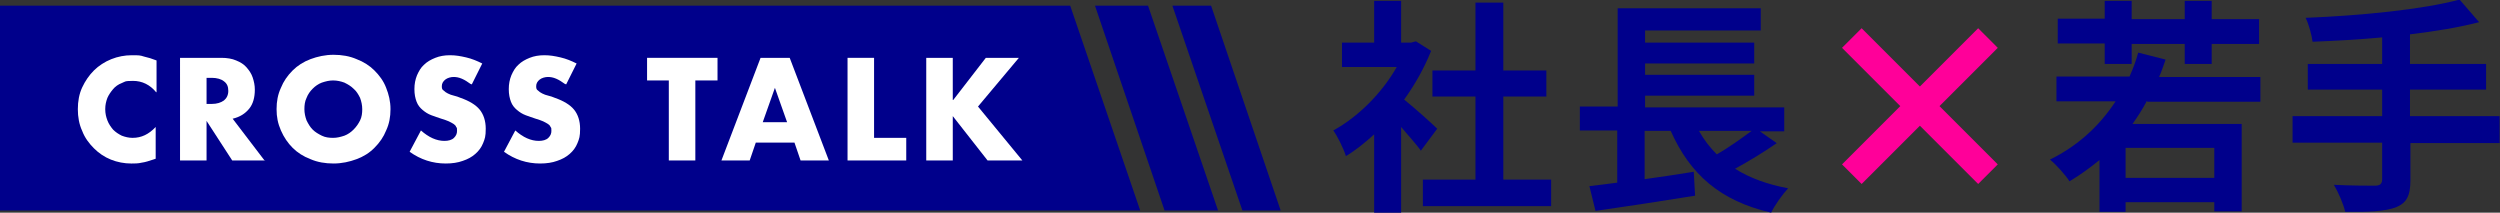
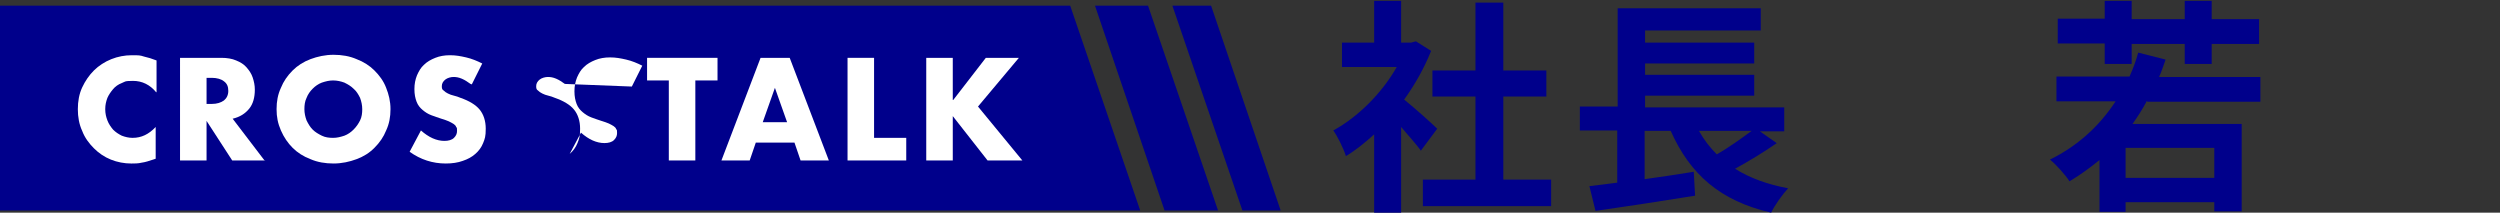
<svg xmlns="http://www.w3.org/2000/svg" version="1.1" viewBox="0 0 574.9 48.9">
  <rect x="0" y="0" width="574.9" height="48.9" fill="#333333" stroke="none" />
  <defs>
    <style>
      .cls-1 {
        fill: #fff;
      }

      .cls-2, .cls-3 {
        fill: #f09;
      }

      .cls-4 {
        fill: #00008b;
      }

      .cls-3 {
        stroke: #f09;
        stroke-miterlimit: 10;
      }
    </style>
  </defs>
  <g>
    <g id="Layer_1">
      <g>
        <path class="cls-4" d="M-265.7,5833v3.1h-14.5v46.6h-3.4v-49.8h17.9Z" />
        <path class="cls-2" d="M-249.3,5865.6c-1.8,1.7-3.5,3.3-5.4,4.7-.6.5-.9.7-1.2.7s-.6-.5-.9-1.3c-.6-1.6-1.3-3.1-2-4,6.7-4.2,12-10.4,14.9-16.9h-6.4c-4.3,0-5.7.1-6,.1-.6,0-.6,0-.6-.6v-4.2c0-.6,0-.6.6-.6s1.7.1,6,.1h1.1v-2.3c0-3,0-4.8-.5-7,2.2,0,3.9.2,5.9.4.6,0,.9.3.9.6,0,.5-.2.8-.3,1.2-.3.7-.3,1.7-.3,4.6v2.6h2.4c.5,0,.8,0,1.1-.2.2-.1.5-.2.6-.2.3,0,.9.3,2.1,1.5,1.1,1.1,1.5,1.7,1.5,2.1s-.1.6-.6.9c-.5.5-.9.8-1.3,1.7-1.4,2.9-3,5.7-4.8,8.3,2.2,2.6,4.9,4.6,8.4,6.7-.9.9-1.7,2.3-2.3,3.7-.4.9-.7,1.3-1.1,1.3s-.6-.2-1.1-.7c-1.8-1.7-3.5-3.5-4.9-5.3v16c0,4.2.1,6.4.1,6.7,0,.6,0,.6-.7.6h-4.6c-.6,0-.7,0-.7-.6s.1-2.5.1-6.7v-13.6ZM-230.3,5884.4c-5.4,0-7.3.1-7.6.1-.6,0-.6,0-.6-.6v-4.5c0-.6,0-.6.6-.6s2.2.1,7.6.1h4.8v-21.3h-2.6c-5.1,0-6.8,0-7.2,0-.5,0-.6,0-.6-.6v-4.5c0-.6,0-.6.6-.6s2.1,0,7.2,0h2.6v-9.1c0-4,0-6-.5-8.6,2.2,0,4.3.2,6.3.4.5,0,.9.3.9.6,0,.5,0,.7-.3,1.2-.3.7-.5,2.1-.5,6.3v9.2h3.6c5.1,0,6.8,0,7.2,0,.6,0,.6,0,.6.6v4.5c0,.6,0,.6-.6.6s-2.1,0-7.2,0h-3.6v21.3h5.2c5.4,0,7.2-.1,7.6-.1.6,0,.7,0,.7.6v4.5c0,.6,0,.6-.7.6s-2.2-.1-7.6-.1h-16Z" />
        <path class="cls-2" d="M-181.6,5876.3c1.9.9,3.3,1.8,4.4,2.6.6.4.7.6.7.9s-.3.7-.9.8c-.6.1-1.1.5-2.2,1-3,1.8-7.8,3.8-12.7,4.9-.6.1-.9.2-1.2.2-.6,0-.8-.4-1.4-1.5-.7-1.3-1.8-2.7-2.6-3.6,4.9-.6,9.6-2,12.7-3.5.8-.3,2.1-1,2.9-1.8h-1.4c-5.6,0-7.6.1-7.9.1-.6,0-.7,0-.7-.6s.1-2.1.1-6v-11.9c0-4-.1-5.7-.1-6,0-.6,0-.6.7-.6s2.3.1,7.9.1h22c5.6,0,7.6-.1,7.9-.1.6,0,.6,0,.6.6s-.1,2.1-.1,6v11.9c0,3.9.1,5.7.1,6,0,.6,0,.6-.6.6s-2.3-.1-7.9-.1h-20.3ZM-164.1,5836.2c5.4,0,7.3-.1,7.6-.1.6,0,.6,0,.6.6s-.1,1.3-.1,3.8v3.7c0,2.5.1,3.4.1,3.8,0,.6,0,.6-.6.6s-2.2-.1-7.6-.1h-16.2c-5.4,0-7.2.1-7.6.1-.6,0-.6,0-.6-.6s.1-1.3.1-3.8v-3.7c0-2.5-.1-3.5-.1-3.8,0-.6,0-.6.6-.6s2.2.1,7.6.1h16.2ZM-185.9,5858.5h27.2v-2.8h-27.2v2.8ZM-158.7,5865.1v-2.9h-27.2v2.9h27.2ZM-158.7,5868.9h-27.2v3h27.2v-3ZM-161.9,5840.6h-20.7v3.6h20.7v-3.6ZM-163.9,5876.7c.3-.2.5-.3.7-.3s.2,0,.5.2c4.3,2.5,9.5,4.2,15.7,5-1,.9-2,2.2-2.8,3.5-.7,1.1-.9,1.5-1.5,1.5s-.6-.1-1.2-.2c-5.7-1.3-11.1-3.6-15.1-6.3-.2-.2-.3-.3-.3-.5s.2-.3.6-.6l3.5-2.2Z" />
        <path class="cls-2" d="M-109.3,5847c-1.3,9.7-3.7,18.6-7.1,24.6-2.5,4.3-5.4,6.6-9.7,6.6s-10.1-5.4-10.1-14.7,2.3-10.7,6.4-14.8c4.8-4.8,10.8-7.3,18.5-7.3,13.7,0,21.7,8.4,21.7,19.8s-6,17.3-17.6,20.8c-1.2.3-1.7.1-2.5-1-.6-1-1.8-2.3-4-3.6,9.6-2.3,17.2-6.3,17.2-17s-5.1-13.2-12.8-13.2h-.2ZM-125.6,5852.6c-2.7,3.1-4.4,6.9-4.4,10.5,0,5.2,2.1,8.2,3.9,8.2s2.7-.7,4.3-3.5c2.5-4.6,5.1-12.8,6-20.4-4,.8-7.2,2.4-9.7,5.2Z" />
        <path class="cls-2" d="M-65.2,5861.8c.5.3.9.7.9,1.1s-.2.6-.6.9c-.6.5-1,1-1.4,1.9-1.5,3-4,7-6.3,9.5-.4.5-.7.7-1.1.7s-.5-.1-.9-.3c-1.7-1.1-3.2-2-4.8-2.4,3.3-3.4,5.4-6.4,6.9-9.4.9-1.5,1.3-2.8,1.5-4.6,2.3.7,4.5,1.7,5.9,2.6ZM-57.6,5846.1c0-3.6-.1-6.2-.6-8.8,2.7.2,5.6.6,7.1.9.7.1,1,.4,1,.9s-.1.6-.3,1c-.5,1-.6,2.3-.6,5.7v3h7c5,0,8.8-.2,11.6-.3.5,0,.7.3.7.9,0,1.5,0,3,0,4.4,0,.7-.2,1.1-.8,1.1-3.5-.1-7.9-.3-11.7-.3h-6.7v11.5c0,3,.2,5.5.2,9.9s-1,4.7-3.4,5.9c-1.8,1-4.9,1.8-7.3,1.9-.7,0-1-.3-1.4-1.2-.9-2-2.1-3.6-3.8-5.1,3.9,0,6.4-.2,7.8-.7.9-.4,1.3-1,1.3-2.5v-19.7h-8.9c-3.2,0-7.2.2-9.9.4-.5,0-.7-.5-.7-1.1,0-1-.2-3.6-.2-5.5,4.3.3,7.8.4,10.7.4h9.1v-2.7ZM-40.9,5859.7c.3-.2.5-.3.7-.3.3,0,.6.2.9.5,2.8,2.4,5.5,6.1,8.2,10.4.2.3.3.6.3.9,0,.3-.2.6-.6.9-.9.9-2.5,2-3.8,2.9-.3.2-.5.3-.7.3s-.4-.2-.6-.6c-2.1-3.8-5.2-8.4-8.7-12,1.5-1.1,3-2.1,4.3-3.1Z" />
-         <path class="cls-2" d="M-16.3,5842c.2-.3.5-.5.8-.5s.5.1.7.3c2.9,1.5,7.6,5,10.9,8.1.3.3.5.6.5.8s-.1.5-.3.7c-.9,1.1-2.7,3.4-3.5,4.3-.3.3-.5.5-.7.5s-.5-.2-.7-.5c-3.4-3.5-7.5-6.8-11.6-9.3,1.3-1.5,2.9-3.3,4-4.4ZM-11.3,5872.1c7-3.6,10.7-6,16.4-10.6,7-5.6,10.8-9.3,15.6-15.5.3,2.9.9,4.8,1.6,6.7.2.4.3.7.3,1.1,0,.5-.3,1-.9,1.7-3,3.5-7.9,8.1-13.1,12.1-4.7,3.7-9.5,6.9-17.2,11.2-2.6,1.5-3.3,2.1-3.8,2.6-.3.3-.7.6-1,.6s-.6-.2-1-.6c-1.4-1.6-3.2-3.9-4.6-6.3,2.9-.8,4.7-1.3,7.7-2.8Z" />
        <path class="cls-2" d="M60.3,5874.4c0,5.1.2,8.8.2,10.3s-.4.7-1.1.7c-1.5.1-3.4.1-4.9,0-.7,0-1.1-.2-1.1-.8,0-1.6.3-5.4.3-10.1v-7.4c-5.1,3.7-9.3,6.4-15.7,9.5-.3.2-.7.3-1,.3s-.7-.2-1.1-.6c-1.4-1.4-2.6-2.6-4.6-3.5,7.9-3.6,13.2-6.6,18.4-10.3,4.7-3.4,8.1-6.2,11.1-9.2l-13.2.3c-3.1.1-5.2.2-7.5.4-.6,0-.9-.3-1-1.1-.3-1.3-.5-3.4-.6-5.6,2.5.3,4.8.5,7.9.5l16.5-.2c2.1,0,3.2-.2,4-.6.3-.2.6-.2.9-.2.3,0,.6.1,1,.5.9.7,2.2,2.5,2.9,3.4.2.3.3.7.3,1,0,.5-.3.8-.9,1-.6.3-1.2.7-1.8,1.3-2.9,3-5.9,5.8-9,8.4v12.1ZM51.1,5835.5c.3-.5.6-.7,1.2-.5,4.1,1.2,9.3,3.5,12.1,5,.4.2.6.4.6.6s0,.3-.2.6c-.6,1.3-1.4,2.7-2.3,4.2-.2.4-.5.6-.7.6s-.4,0-.6-.2c-2.9-1.8-7.8-4.2-12.7-5.6,1.1-1.8,2.2-3.7,2.7-4.6ZM66.5,5861.2c.4-.5.6-.5,1.1-.2,3.9,1.6,8.4,4,12.4,7,.3.2.5.4.5.7s0,.4-.2.7c-.9,1.5-1.7,2.7-2.8,4.1-.2.3-.5.5-.7.5s-.5-.2-.8-.4c-3.6-2.9-7.2-5.1-12.8-7.9,1.3-1.8,2.5-3.5,3.2-4.4Z" />
        <path class="cls-4" d="M89.6,5887.6v-3.1h14.5v-46.6h3.4v49.8h-17.9Z" />
        <path class="cls-4" d="M145.6,5875.1c0,.5-.3.8-.9.9-.6,0-2.1.2-3.4.2s-.6-.3-.6-.8c0-1.7,0-4.1,0-5.9-4.3,2.2-5.8,4.1-5.8,6.4s1.6,3.3,6.7,3.3,8.3-.4,12-1c.4,0,.6,0,.7.5.2,1.1.4,2.8.4,3.9,0,.6-.1.9-.5.9-4.1.5-7.2.6-11.9.6-7.9,0-12-2.4-12-7.9s2.9-8,10.1-11.7c-.1-2.4-.7-3.4-2.9-3.3-2.3,0-4.4,1.5-6.6,3.5-2.1,2-3.3,3.4-4.8,5.2-.2.3-.4.4-.6.4s-.3-.1-.5-.3c-.7-.7-2.1-2.2-2.7-3.2-.1-.2-.2-.3-.2-.4,0-.2,0-.3.3-.5,3.7-3.3,7.2-7.1,10-11.9-2.3,0-4.8.1-7.7.1s-.6-.2-.7-.8c-.1-.8-.3-2.5-.5-4,3.6.2,7.4.1,11,0,.5-1.3,1-2.4,1.4-4.1.2-.8.3-1.6.3-2.9,2.1.3,4.2.9,5.5,1.3.4.1.6.5.6.8s0,.5-.3.7c-.3.2-.6.7-.8,1.2-.3.7-.5,1.3-1.1,2.6,2.9-.3,5.9-.8,8.7-1.5.5,0,.7,0,.8.5.2,1,.4,2.1.5,3.5,0,.5-.1.7-.8.8-3.6.5-7.7,1.1-11.2,1.4-1.1,1.8-2.2,3.6-3.6,5.3h0c1.5-.9,3.5-1.4,4.8-1.4,3.2,0,5.4,1.4,5.9,5.2,1.9-.9,4.6-2.1,7.1-3.4.9-.5,2.4-1.3,3.6-2.6,1.6,1.7,2.8,3.4,3.4,4.2.3.4.4.8.4,1.1s-.2.6-.7.7c-1,.1-2,.4-2.9.7-3.1,1.1-6.2,2.2-10.3,3.8v7.7Z" />
        <path class="cls-4" d="M179.1,5853.2c0,5.4-.6,11.9-1.4,16.6-.9,5.6-2.5,10-5.2,14.5-.4.7-.6,1-.9,1s-.6-.3-1.1-.9c-1.3-1.4-2.7-2.7-3.8-3.3,2.6-3.6,4.4-8,5.2-13.5.8-4.8,1.2-10.5,1.2-18.7s-.1-11.7-.1-12.1c0-.6,0-.6.7-.6s2.3.1,7.8.1h26.6c5.5,0,7.5-.1,7.8-.1.6,0,.6,0,.6.6s-.1,1.5-.1,4.4v5.6c0,2.9.1,4,.1,4.3,0,.6,0,.6-.6.6s-2.3-.1-7.8-.1h-29v1.3ZM210.6,5841.6h-31.5v5.3h31.5v-5.3ZM182.5,5886.4c-.6,0-.6,0-.6-.6s.1-1.9.1-11.7v-6c0-6.6-.1-8.5-.1-8.8,0-.6,0-.6.6-.6s2.3.1,7.8.1h5.1c0-2.1,0-4.2-.3-5.8,2.2,0,4,.1,5.8.3.6,0,.9.3.9.6s-.2.6-.3,1c-.2.5-.3,1.7-.3,3.8h5.6c5.5,0,7.4-.1,7.8-.1.6,0,.6,0,.6.6s-.1,2.3-.1,7.9v6.8c0,9.7.1,11.3.1,11.6,0,.6,0,.7-.6.7h-4.6c-.6,0-.6,0-.6-.7v-2.1h-21.7v2.4c0,.6,0,.6-.6.6h-4.4ZM187.6,5868.5h7.8v-5.2h-7.8v5.2ZM195.3,5878.7v-5.8h-7.8v5.8h7.8ZM201,5863.3v5.2h8.2v-5.2h-8.2ZM209.2,5878.7v-5.8h-8.2v5.8h8.2Z" />
        <path class="cls-4" d="M240.5,5880.4c0,.4-.2.6-.7.8-1.7.7-2.7,1-3.9,1.2-.7.1-1,0-1.3-.7-1.8-3.6-3.4-11.7-3.4-17.7s.5-9.9,1.7-18.2c.3-2.6.6-5.2.6-8.5,2.6.6,4.5,1.3,6,2,.9.5,1.3.9,1.3,1.3s0,.5-.3,1.1c-.3.7-.7,2.3-1.1,4.2-1.1,6.2-2.2,12.1-2.2,17.1s.1,6.9.6,9c1.4-3,2.5-5,3.8-8.2.8,2.2,1.3,2.9,1.9,3.8.3.4.5.7.5,1.1s-.1.7-.7,1.9c-1.5,3.4-2,5-2.6,7-.1.5-.2,1.1-.2,1.5v1.4ZM260.2,5854.6c-3,.2-5.2.3-6.8.3-1.2,0-2.7,0-4.8,0-.8,0-1.3-.3-1.3-.9-.2-1.1-.3-2.7-.6-5.2,2.1.2,5,.3,7.1.3s4.3,0,6.3-.2c-.1-2.9-.1-5.4-.3-7.6-.2-2-.4-3.1-1-4.7,3.4.1,6,.4,7.4.8.6.2.9.5.9.9s-.2.7-.4,1.1c-.2.3-.3,1.3-.3,2.4v6.3c2.5-.3,4.9-.7,7.3-1.3.7-.2,1,0,1,.5.2,1.4.3,2.8.5,4.3,0,.7-.2,1-.7,1-2.7.5-5.2.9-7.9,1.1v8.8c.1,5.3-.8,9.9-2.5,13.2-1.8,3.8-4.6,6.8-8.2,8.8-.6.4-1,.5-1.4.5s-.7,0-1.1-.5c-1-.9-2.5-1.9-4.4-2.8,5.4-2.8,7.9-5.5,9.6-9.5,1.3-2.9,1.8-6.8,1.8-12.7v-5.2Z" />
        <path class="cls-4" d="M301.8,5858.1c3.2-1.8,5.9-2.6,9.1-2.6,8.3,0,14.1,5.5,14.1,13.7s-7.7,15.6-19.9,15.6-11.5-3.1-11.5-8.4,3.6-7,8-7,9.3,2.9,10.7,8.3c4-1.8,5.8-4.3,5.8-8.7s-3.6-8.6-9-8.6-10,2.1-14.6,6c-1.7,1.5-3.2,3.1-5,4.8-.4.4-.7.6-1,.6s-.5-.2-.9-.5c-1.2-1-2.5-2.5-3.4-3.7-.3-.5-.2-.9.3-1.3,4.4-3.6,8.4-7.2,13.5-12.6,3.5-3.6,6.2-6.5,8.8-9.7-3.4.6-7.5,1.4-11,2.2-.7.2-1.5.3-2.4.7-.3.1-.9.3-1.1.3-.6,0-1-.3-1.3-1-.7-1.3-1.2-2.9-2-6.2,1.7.2,3.6.2,5.3.1,3.5-.3,8.5-1.1,12.9-1.9,1.4-.3,2.6-.6,3.1-.9.3-.2.8-.5,1.1-.5.6,0,.9.2,1.3.5,1.7,1.3,2.9,2.5,3.8,3.6.5.5.6.9.6,1.4s-.3,1.1-1,1.4c-1,.5-1.4.9-2.5,1.8-4.2,4-8,8-12.3,12.2v.2ZM301.8,5874.4c-1.7,0-2.7,1-2.7,2.2,0,1.8,1.5,3,5,3s1.8,0,2.6-.2c-.7-3.1-2.5-4.9-4.8-4.9Z" />
      </g>
      <g>
        <polygon class="cls-4" points="-286.6 5792.8 36.4 5792.8 17.4 5737.4 -286.6 5737.4 -286.6 5792.8" />
        <polygon class="cls-4" points="38.5 5737.4 24 5737.4 43 5792.8 57.4 5792.8 38.5 5737.4" />
        <polygon class="cls-4" points="55.5 5737.4 45.1 5737.4 64 5792.8 74.4 5792.8 55.5 5737.4" />
        <g>
          <path class="cls-1" d="M-238.5,5760.7c-1.7-2-3.7-3.1-6.2-3.1s-2.1.2-3,.6c-.9.4-1.7.9-2.4,1.6-.7.7-1.2,1.5-1.6,2.4-.4.9-.6,1.9-.6,3s.2,2.1.6,3.1c.4.9.9,1.7,1.6,2.4.7.7,1.5,1.2,2.4,1.6.9.4,1.9.6,2.9.6,2.3,0,4.4-1,6.2-3v8.6l-.7.3c-1.1.4-2.1.7-3.1.9-1,.2-1.9.3-2.8.3-1.9,0-3.8-.4-5.5-1.1-1.8-.7-3.3-1.7-4.6-3.1-1.3-1.3-2.4-2.9-3.2-4.7-.8-1.8-1.2-3.8-1.2-5.9s.4-4.1,1.2-5.9,1.9-3.3,3.2-4.6c1.3-1.3,2.9-2.3,4.7-3s3.6-1.1,5.6-1.1,2.2.1,3.3.4,2.2.6,3.4,1.1v8.6Z" />
          <path class="cls-1" d="M-208.9,5779.3h-9l-6.9-10.7v10.7h-7.2v-27.8h11.2c1.5,0,2.9.2,4.1.7,1.2.5,2.1,1.1,2.9,1.9.7.8,1.3,1.7,1.7,2.7.4,1,.6,2.1.6,3.3,0,2.1-.5,3.8-1.5,5.1-1,1.3-2.5,2.2-4.5,2.7l8.7,11.4ZM-224.8,5763.9h1.4c1.4,0,2.5-.3,3.3-.9.8-.6,1.1-1.4,1.1-2.5s-.4-2-1.1-2.5c-.8-.6-1.9-.9-3.3-.9h-1.4v6.9Z" />
          <path class="cls-1" d="M-205.8,5765.3c0-2.1.4-4,1.1-5.8.8-1.8,1.8-3.3,3.2-4.7s3-2.4,4.8-3.1c1.9-.7,4-1.1,6.2-1.1s4.3.4,6.2,1.1c1.9.8,3.5,1.8,4.9,3.1s2.4,2.9,3.2,4.7c.8,1.8,1.1,3.7,1.1,5.8s-.4,4-1.1,5.8c-.8,1.8-1.8,3.3-3.2,4.7s-3,2.4-4.9,3.1c-1.9.8-4,1.1-6.2,1.1s-4.3-.4-6.2-1.1c-1.9-.7-3.5-1.8-4.8-3.1s-2.4-2.9-3.2-4.7c-.8-1.8-1.1-3.7-1.1-5.8ZM-198.3,5765.3c0,1.1.2,2.1.6,3.1.4.9,1,1.7,1.7,2.4.7.7,1.5,1.2,2.5,1.6.9.4,1.9.6,3,.6s2.1-.2,3-.6,1.8-.9,2.5-1.6c.7-.7,1.3-1.5,1.7-2.4.4-.9.6-2,.6-3.1s-.2-2.1-.6-3.1c-.4-.9-1-1.7-1.7-2.4-.7-.7-1.6-1.2-2.5-1.6-.9-.4-1.9-.6-3-.6s-2.1.2-3,.6c-.9.4-1.8.9-2.5,1.6-.7.7-1.3,1.5-1.7,2.4-.4.9-.6,2-.6,3.1Z" />
          <path class="cls-1" d="M-153.3,5758.6c-.8-.6-1.6-1.1-2.4-1.4-.8-.3-1.5-.5-2.3-.5s-1.7.2-2.3.7-.9,1-.9,1.7.1.9.4,1.2.7.6,1.2.8c.5.2,1,.4,1.6.6.6.2,1.2.4,1.8.6,2.4.8,4.1,1.8,5.2,3.2,1.1,1.3,1.6,3,1.6,5.1s-.2,2.7-.7,3.9c-.5,1.2-1.2,2.1-2.1,3-.9.8-2.1,1.5-3.4,1.9-1.3.5-2.9.7-4.6.7-3.5,0-6.8-1-9.8-3.1l3.1-5.8c1.1,1,2.2,1.7,3.2,2.1,1.1.5,2.1.7,3.1.7s2.1-.3,2.6-.8c.6-.5.9-1.2.9-1.8s0-.8-.2-1.1-.4-.6-.7-.8c-.3-.3-.8-.5-1.3-.7-.6-.2-1.2-.5-2-.7-.9-.3-1.9-.6-2.7-1-.9-.4-1.7-.8-2.4-1.4-.7-.6-1.3-1.3-1.7-2.2-.4-.9-.6-2-.6-3.4s.2-2.6.7-3.7c.5-1.1,1.1-2.1,1.9-2.9.8-.8,1.8-1.4,3-1.9,1.2-.4,2.5-.7,4-.7s2.8.2,4.3.6c1.5.4,2.9.9,4.3,1.7l-2.9,5.6Z" />
          <path class="cls-1" d="M-127.7,5758.6c-.8-.6-1.6-1.1-2.4-1.4-.8-.3-1.5-.5-2.3-.5s-1.7.2-2.3.7-.9,1-.9,1.7.1.9.4,1.2.7.6,1.2.8c.5.2,1,.4,1.6.6.6.2,1.2.4,1.8.6,2.4.8,4.1,1.8,5.2,3.2,1.1,1.3,1.6,3,1.6,5.1s-.2,2.7-.7,3.9c-.5,1.2-1.2,2.1-2.1,3-.9.8-2.1,1.5-3.4,1.9-1.3.5-2.9.7-4.6.7-3.5,0-6.8-1-9.8-3.1l3.1-5.8c1.1,1,2.2,1.7,3.2,2.1,1.1.5,2.1.7,3.1.7s2.1-.3,2.6-.8c.6-.5.9-1.2.9-1.8s0-.8-.2-1.1-.4-.6-.7-.8c-.3-.3-.8-.5-1.3-.7-.6-.2-1.2-.5-2-.7-.9-.3-1.9-.6-2.7-1-.9-.4-1.7-.8-2.4-1.4-.7-.6-1.3-1.3-1.7-2.2-.4-.9-.6-2-.6-3.4s.2-2.6.7-3.7c.5-1.1,1.1-2.1,1.9-2.9.8-.8,1.8-1.4,3-1.9,1.2-.4,2.5-.7,4-.7s2.8.2,4.3.6c1.5.4,2.9.9,4.3,1.7l-2.9,5.6Z" />
          <path class="cls-1" d="M-92.4,5757.6v21.7h-7.2v-21.7h-5.9v-6.1h19.1v6.1h-5.9Z" />
          <path class="cls-1" d="M-65.6,5774.4h-10.3l-1.7,4.8h-7.7l10.6-27.8h7.9l10.6,27.8h-7.7l-1.7-4.8ZM-67.5,5768.9l-3.2-9.3-3.2,9.3h6.5Z" />
          <path class="cls-1" d="M-44,5751.4v21.7h8.7v6.1h-15.9v-27.8h7.2Z" />
          <path class="cls-1" d="M-22.6,5762.9l8.8-11.5H-4.8l-11,13.2,12.1,14.6h-9.4l-9.4-12.1v12.1h-7.2v-27.8h7.2v11.5Z" />
        </g>
      </g>
      <g>
        <g>
          <path class="cls-4" d="M326.8,34.7c-1.1-1.5-2.9-3.5-4.6-5.5v19.7h-6.2v-18c-2.1,1.9-4.3,3.7-6.5,5-.5-1.7-2-4.7-2.9-5.9,5.7-3.1,11.2-8.6,14.6-14.6h-12.6v-5.6h7.4V.2h6.2v9.6h2.3l1.1-.3,3.5,2.2c-1.6,4-3.7,7.7-6.2,11.2,2.5,2,6.5,5.6,7.6,6.7l-3.8,5.1ZM356.7,41.3v6.1h-29.5v-6.1h12.1v-19.1h-9.9v-6h9.9V.6h6.4v15.6h9.9v6h-9.9v19.1h11.1Z" />
          <path class="cls-4" d="M408.6,32.9c-3,2.1-6.5,4.2-9.6,5.9,3.3,2.1,7.4,3.6,12.2,4.5-1.3,1.4-3.1,3.9-3.9,5.6-11.8-2.7-18.7-8.9-23.1-18.8h-6v11.1c3.7-.5,7.5-1.1,11.3-1.7l.3,5.5c-8,1.3-16.6,2.6-22.9,3.5l-1.4-5.7c1.9-.2,4-.5,6.4-.8v-12h-8.6v-5.5h8.7V1.9h32.9v5.1h-26.6v2.8h25.1v4.8h-25.1v2.6h25.1v4.8h-25.1v2.7h32v5.5h-5.6l4,2.8ZM390.7,30.1c1.1,2,2.5,3.8,4.1,5.4,2.8-1.6,5.7-3.7,8-5.4h-12.1Z" />
-           <path class="cls-3" d="M441.5,28.2l-13.4,13.4-3.8-3.8,13.4-13.4-13.4-13.4,3.8-3.8,13.4,13.4,13.4-13.4,3.8,3.8-13.4,13.4,13.4,13.4-3.8,3.8-13.4-13.4Z" />
          <path class="cls-4" d="M493.7,23.2c-1,1.9-2.1,3.6-3.3,5.3h25.1v20.1h-6.3v-2.1h-20.4v2.2h-6v-11.9c-2.2,1.8-4.4,3.4-6.9,4.9-.8-1.3-3.1-3.9-4.5-5,6.3-3.1,11.3-7.6,15.1-13.4h-13.6v-5.7h16.8c.8-1.8,1.5-3.6,2-5.5l6.3,1.6c-.5,1.4-.9,2.7-1.5,4h23.3v5.7h-26ZM484,10h-10.8v-5.7h10.8V.2h6.2v4.2h12.2V.2h6.2v4.2h10.9v5.7h-10.9v4.6h-6.2v-4.6h-12.2v4.6h-6.2v-4.6ZM509.2,34h-20.4v6.9h20.4v-6.9Z" />
-           <path class="cls-4" d="M574.9,32.9h-20.6v8.5c0,3.7-.9,5.3-3.4,6.3-2.5.9-6.3,1.1-11.6,1-.4-1.8-1.6-4.5-2.6-6.2,3.9.2,8.2.2,9.4.2,1.2,0,1.7-.4,1.7-1.5v-8.4h-20.6v-6.1h20.6v-6.1h-17.1v-5.9h17.1v-6.1c-5.4.5-10.9.8-16,1-.2-1.6-.9-4.1-1.6-5.5,12.6-.5,26.9-1.9,35.4-4.2l4.5,5.2c-4.6,1.2-10.1,2.1-15.9,2.8v6.8h17.5v5.9h-17.5v6.1h20.6v6.1Z" />
        </g>
        <g>
          <polygon class="cls-4" points="0 48.4 262.2 48.4 246.1 1.3 0 1.3 0 48.4" />
          <polygon class="cls-4" points="264 1.3 251.8 1.3 267.8 48.4 280.1 48.4 264 1.3" />
          <polygon class="cls-4" points="278.5 1.3 269.6 1.3 285.7 48.4 294.5 48.4 278.5 1.3" />
          <g>
            <path class="cls-1" d="M35.9,21.2c-1.4-1.7-3.2-2.6-5.3-2.6s-1.8.2-2.6.5c-.8.3-1.5.8-2,1.4s-1,1.3-1.3,2c-.3.8-.5,1.6-.5,2.6s.2,1.8.5,2.6c.3.8.8,1.5,1.3,2.1.6.6,1.2,1,2,1.4.8.3,1.6.5,2.5.5,2,0,3.7-.8,5.3-2.5v7.3l-.6.2c-.9.3-1.8.6-2.6.7-.8.2-1.6.2-2.4.2-1.6,0-3.2-.3-4.7-.9-1.5-.6-2.8-1.5-3.9-2.6s-2.1-2.4-2.7-4c-.7-1.5-1-3.2-1-5s.3-3.5,1-5c.7-1.5,1.6-2.8,2.7-3.9,1.1-1.1,2.5-2,4-2.6,1.5-.6,3.1-.9,4.7-.9s1.9,0,2.8.3c.9.2,1.9.5,2.9.9v7.3Z" />
            <path class="cls-1" d="M61,36.9h-7.6l-5.9-9.1v9.1h-6.1V13.3h9.5c1.3,0,2.5.2,3.4.6,1,.4,1.8.9,2.4,1.6.6.7,1.1,1.4,1.4,2.3.3.9.5,1.8.5,2.8,0,1.8-.4,3.3-1.3,4.4-.9,1.1-2.1,1.9-3.8,2.3l7.4,9.7ZM47.5,23.9h1.2c1.2,0,2.1-.3,2.8-.8.6-.5,1-1.2,1-2.2s-.3-1.7-1-2.2c-.6-.5-1.6-.8-2.8-.8h-1.2v5.8Z" />
            <path class="cls-1" d="M63.6,25.1c0-1.8.3-3.4,1-4.9.6-1.5,1.5-2.8,2.7-4,1.1-1.1,2.5-2,4.1-2.6,1.6-.6,3.4-1,5.3-1s3.7.3,5.3,1c1.6.6,3,1.5,4.1,2.6s2.1,2.4,2.7,4c.6,1.5,1,3.1,1,4.9s-.3,3.4-1,4.9c-.6,1.5-1.5,2.8-2.7,4s-2.5,2-4.1,2.6c-1.6.6-3.4,1-5.3,1s-3.7-.3-5.3-1c-1.6-.6-3-1.5-4.1-2.6-1.1-1.1-2-2.4-2.7-4s-1-3.1-1-4.9ZM70,25.1c0,.9.2,1.8.5,2.6.4.8.8,1.5,1.4,2.1.6.6,1.3,1,2.1,1.4s1.7.5,2.6.5,1.7-.2,2.6-.5c.8-.3,1.5-.8,2.1-1.4.6-.6,1.1-1.3,1.5-2.1s.5-1.7.5-2.6-.2-1.8-.5-2.6c-.4-.8-.8-1.5-1.5-2.1-.6-.6-1.3-1-2.1-1.4-.8-.3-1.7-.5-2.6-.5s-1.7.2-2.6.5c-.8.3-1.5.8-2.1,1.4-.6.6-1.1,1.3-1.4,2.1-.4.8-.5,1.7-.5,2.6Z" />
            <path class="cls-1" d="M108.2,19.3c-.7-.5-1.3-.9-2-1.2-.7-.3-1.3-.4-1.9-.4s-1.4.2-1.9.6-.8.9-.8,1.5.1.8.4,1c.3.3.6.5,1,.7.4.2.9.4,1.4.5.5.1,1,.3,1.5.5,2,.7,3.5,1.6,4.4,2.7.9,1.1,1.4,2.6,1.4,4.4s-.2,2.3-.6,3.3-1,1.8-1.8,2.5c-.8.7-1.7,1.2-2.9,1.6-1.1.4-2.4.6-3.9.6-3,0-5.8-.9-8.3-2.7l2.6-4.9c.9.8,1.8,1.4,2.7,1.8.9.4,1.8.6,2.7.6s1.7-.2,2.2-.7c.5-.5.7-1,.7-1.6s0-.7-.2-.9c-.1-.3-.3-.5-.6-.7-.3-.2-.7-.4-1.1-.6-.5-.2-1-.4-1.7-.6-.8-.3-1.6-.5-2.3-.8-.8-.3-1.4-.7-2-1.2-.6-.5-1.1-1.1-1.4-1.9s-.5-1.7-.5-2.9.2-2.2.6-3.2c.4-.9.9-1.8,1.6-2.4.7-.7,1.6-1.2,2.6-1.6,1-.4,2.1-.6,3.4-.6s2.4.2,3.7.5c1.3.3,2.5.8,3.7,1.4l-2.4,4.8Z" />
-             <path class="cls-1" d="M129.9,19.3c-.7-.5-1.3-.9-2-1.2-.7-.3-1.3-.4-1.9-.4s-1.4.2-1.9.6-.8.9-.8,1.5.1.8.4,1c.3.3.6.5,1,.7.4.2.9.4,1.4.5.5.1,1,.3,1.5.5,2,.7,3.5,1.6,4.4,2.7.9,1.1,1.4,2.6,1.4,4.4s-.2,2.3-.6,3.3-1,1.8-1.8,2.5c-.8.7-1.7,1.2-2.9,1.6-1.1.4-2.4.6-3.9.6-3,0-5.8-.9-8.3-2.7l2.6-4.9c.9.8,1.8,1.4,2.7,1.8.9.4,1.8.6,2.7.6s1.7-.2,2.2-.7c.5-.5.7-1,.7-1.6s0-.7-.2-.9c-.1-.3-.3-.5-.6-.7-.3-.2-.7-.4-1.1-.6-.5-.2-1-.4-1.7-.6-.8-.3-1.6-.5-2.3-.8-.8-.3-1.4-.7-2-1.2-.6-.5-1.1-1.1-1.4-1.9s-.5-1.7-.5-2.9.2-2.2.6-3.2c.4-.9.9-1.8,1.6-2.4.7-.7,1.6-1.2,2.6-1.6,1-.4,2.1-.6,3.4-.6s2.4.2,3.7.5c1.3.3,2.5.8,3.7,1.4l-2.4,4.8Z" />
+             <path class="cls-1" d="M129.9,19.3c-.7-.5-1.3-.9-2-1.2-.7-.3-1.3-.4-1.9-.4s-1.4.2-1.9.6-.8.9-.8,1.5.1.8.4,1c.3.3.6.5,1,.7.4.2.9.4,1.4.5.5.1,1,.3,1.5.5,2,.7,3.5,1.6,4.4,2.7.9,1.1,1.4,2.6,1.4,4.4s-.2,2.3-.6,3.3-1,1.8-1.8,2.5l2.6-4.9c.9.8,1.8,1.4,2.7,1.8.9.4,1.8.6,2.7.6s1.7-.2,2.2-.7c.5-.5.7-1,.7-1.6s0-.7-.2-.9c-.1-.3-.3-.5-.6-.7-.3-.2-.7-.4-1.1-.6-.5-.2-1-.4-1.7-.6-.8-.3-1.6-.5-2.3-.8-.8-.3-1.4-.7-2-1.2-.6-.5-1.1-1.1-1.4-1.9s-.5-1.7-.5-2.9.2-2.2.6-3.2c.4-.9.9-1.8,1.6-2.4.7-.7,1.6-1.2,2.6-1.6,1-.4,2.1-.6,3.4-.6s2.4.2,3.7.5c1.3.3,2.5.8,3.7,1.4l-2.4,4.8Z" />
            <path class="cls-1" d="M159.9,18.5v18.4h-6.1v-18.4h-5v-5.2h16.2v5.2h-5Z" />
            <path class="cls-1" d="M182.6,32.8h-8.8l-1.4,4.1h-6.5l9-23.6h6.7l9,23.6h-6.5l-1.4-4.1ZM181,28.1l-2.8-7.9-2.8,7.9h5.5Z" />
            <path class="cls-1" d="M201,13.3v18.4h7.4v5.2h-13.5V13.3h6.1Z" />
            <path class="cls-1" d="M219.2,23l7.5-9.7h7.6l-9.4,11.2,10.2,12.4h-8l-8-10.2v10.2h-6.1V13.3h6.1v9.7Z" />
          </g>
        </g>
      </g>
    </g>
  </g>
</svg>